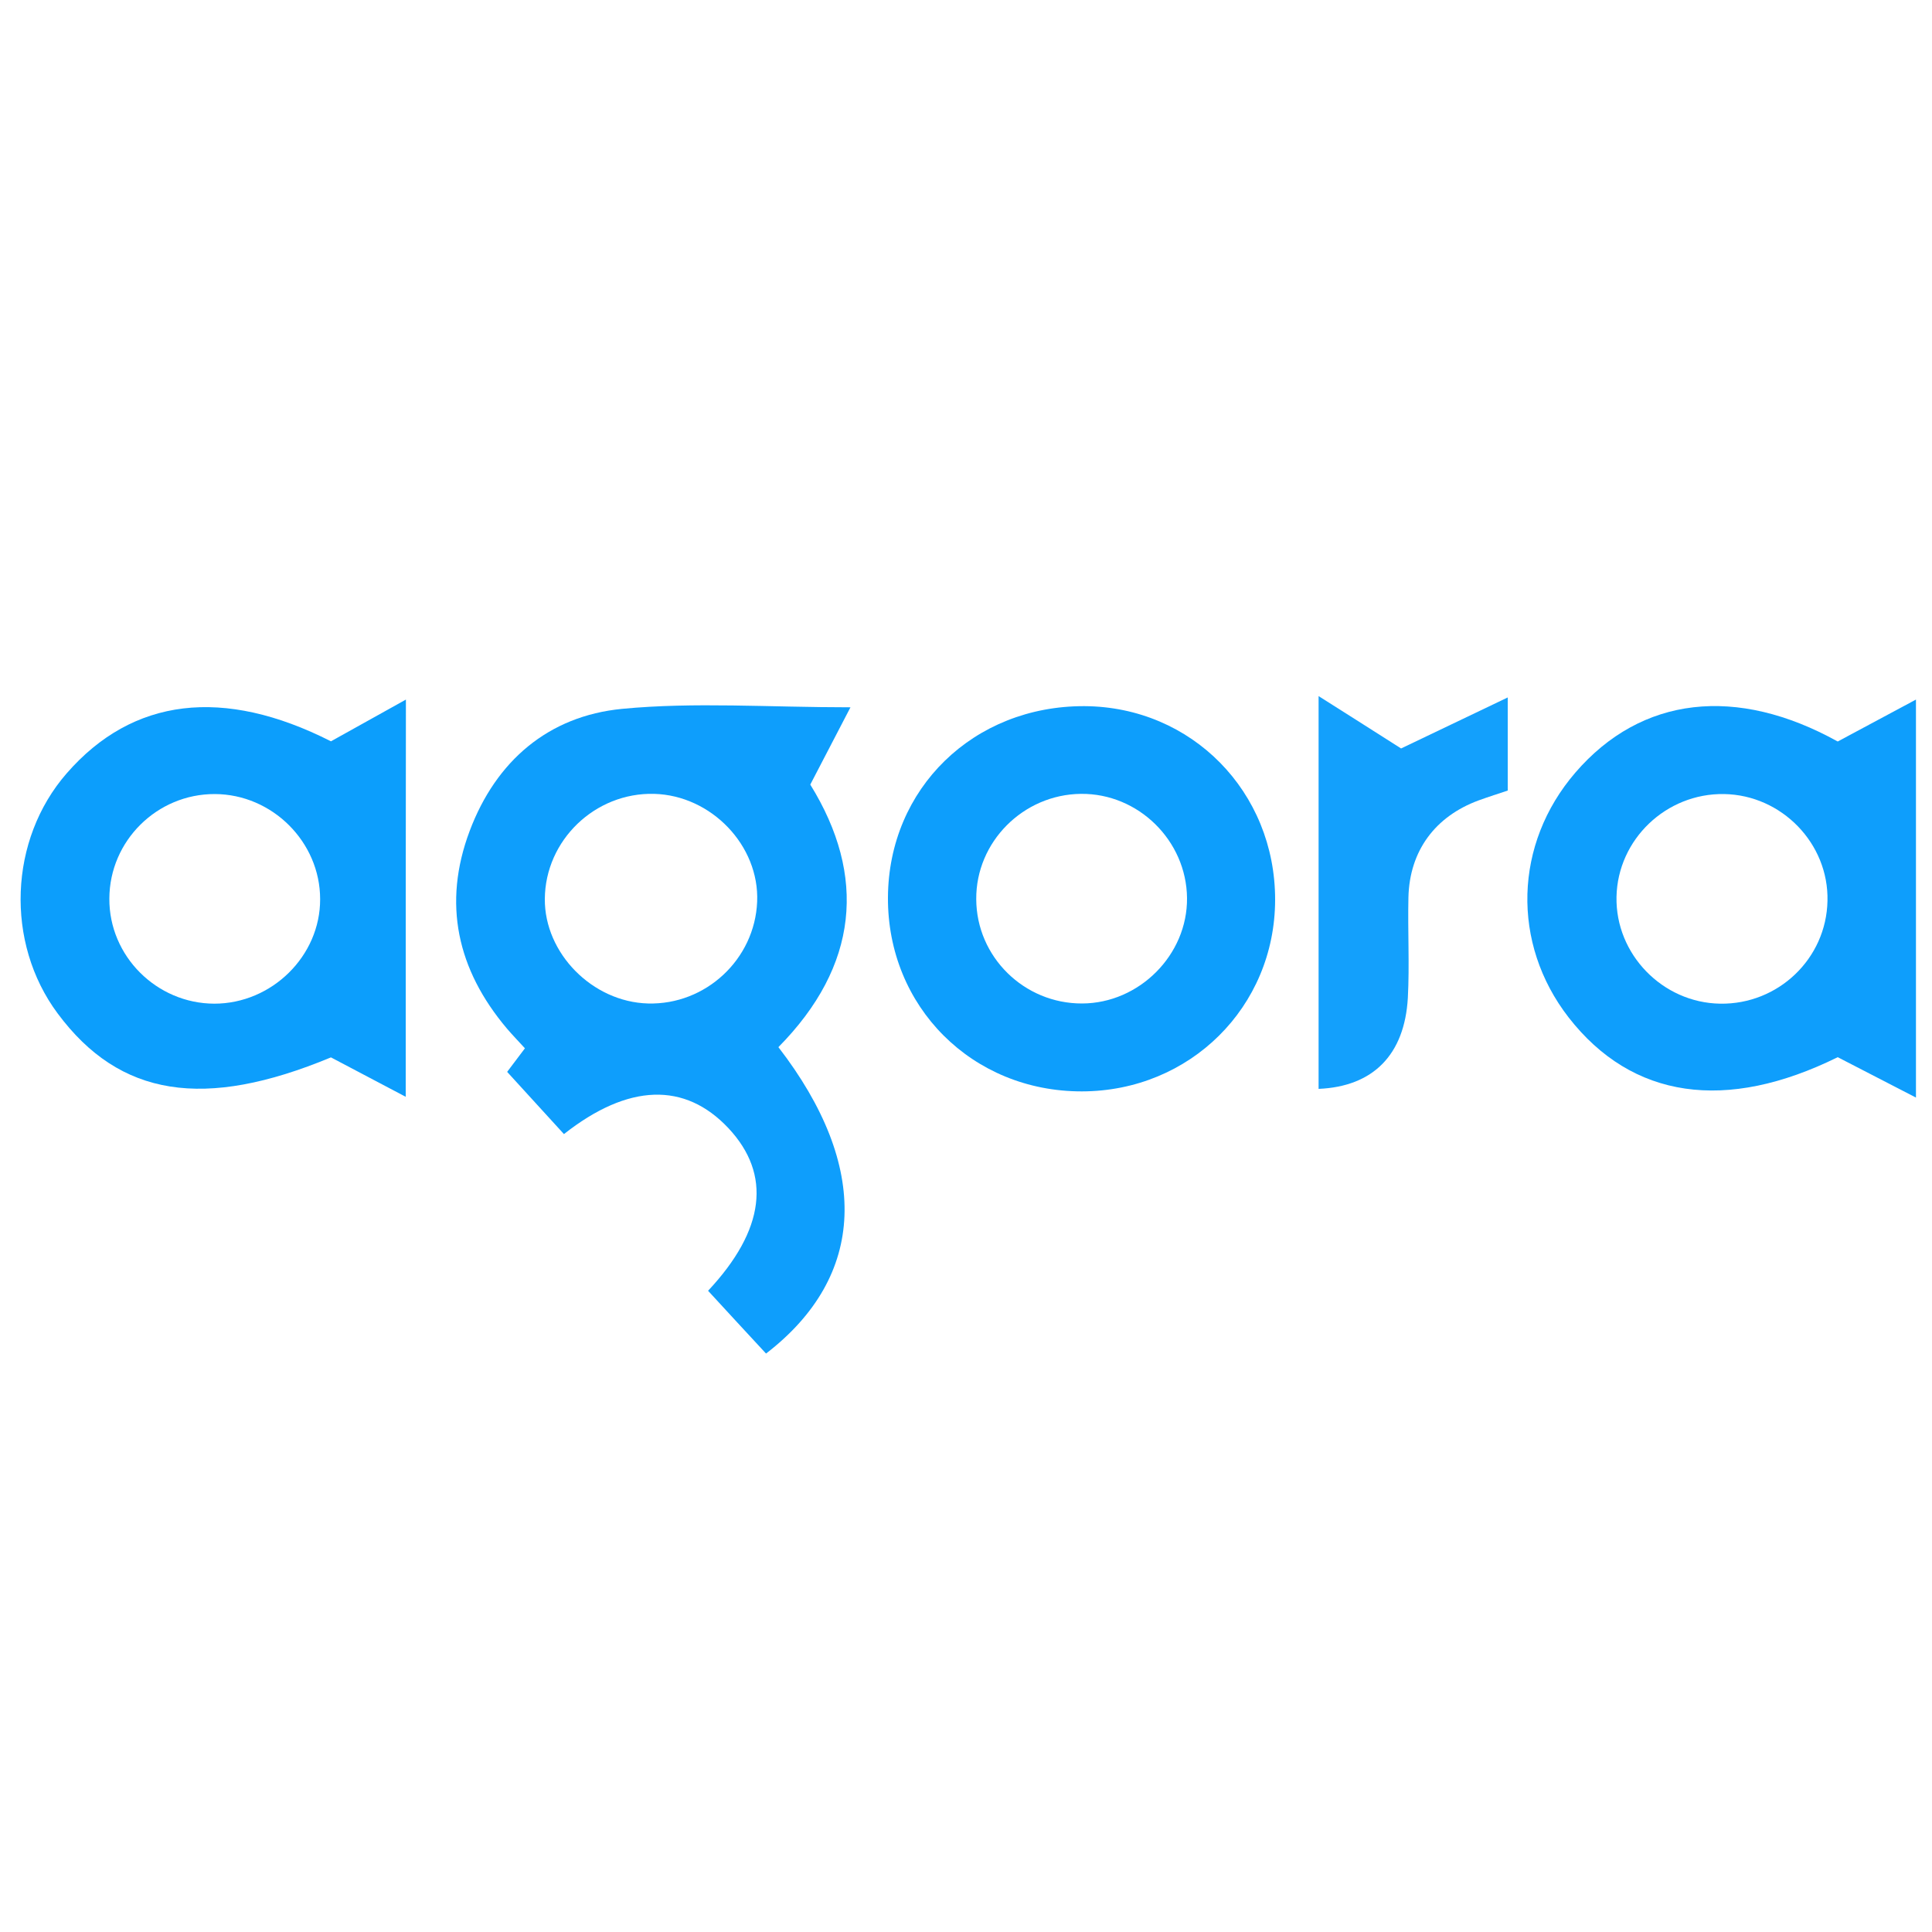
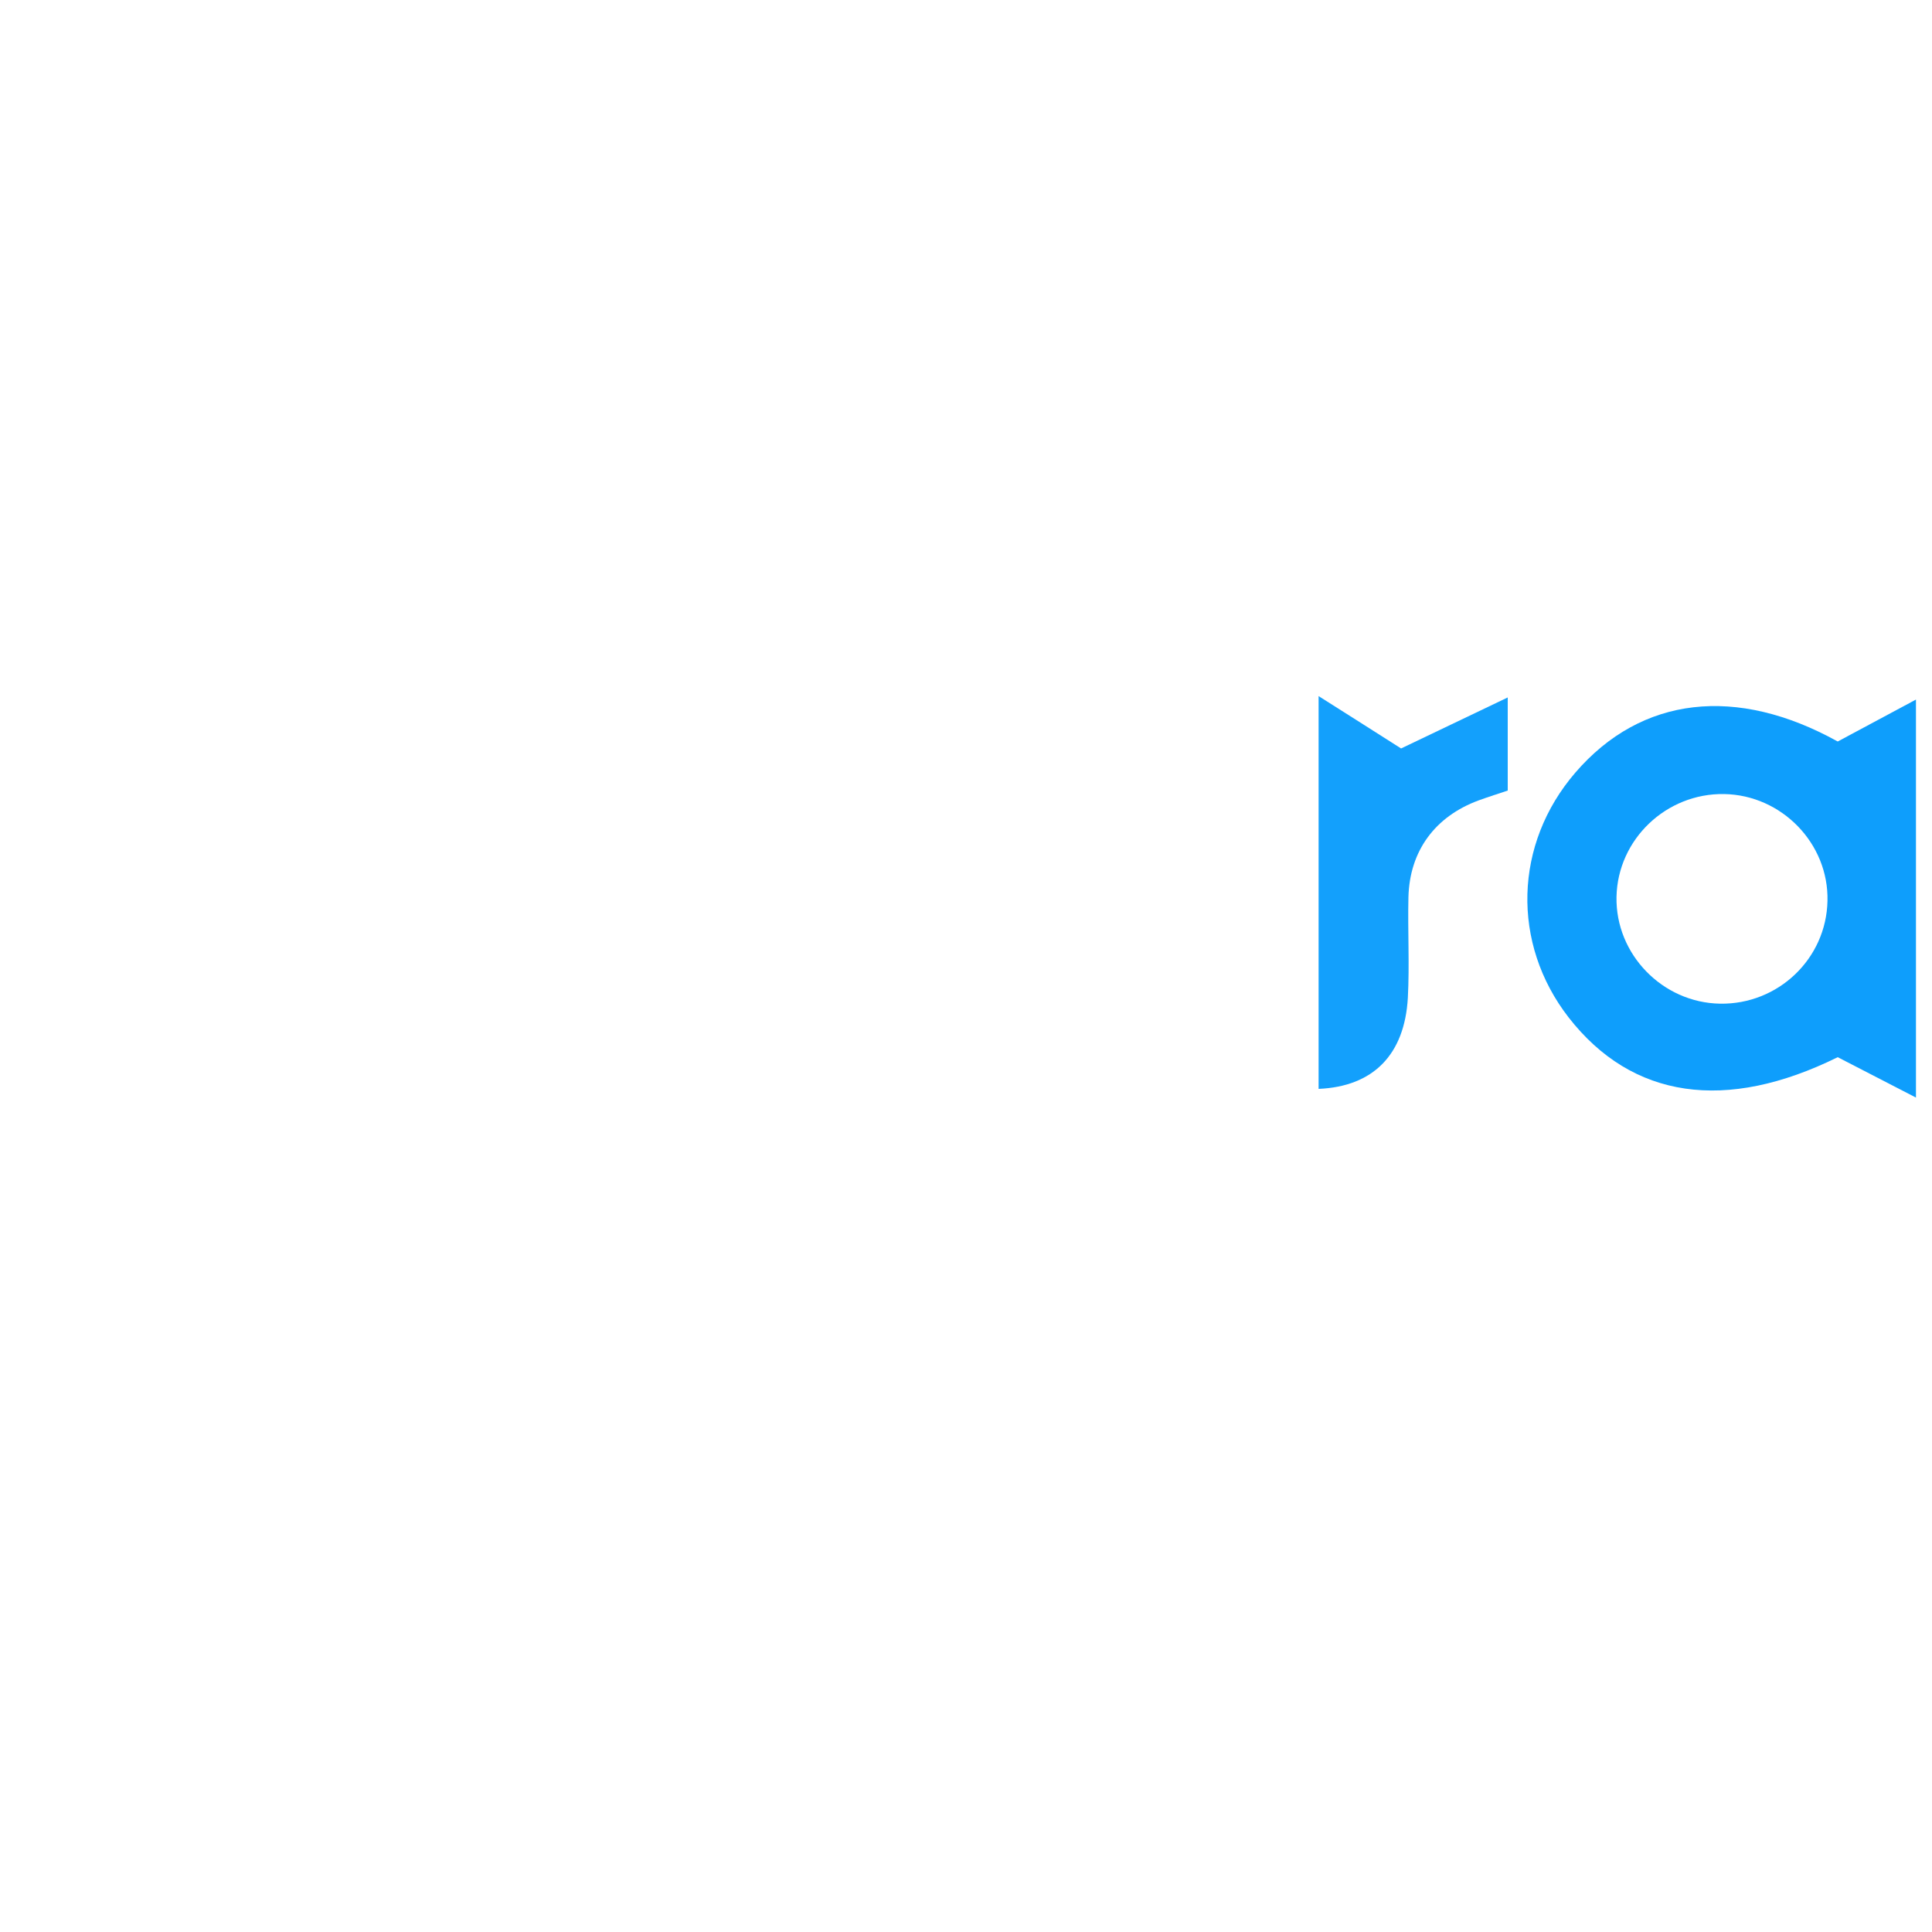
<svg xmlns="http://www.w3.org/2000/svg" id="Layer_1" x="0px" y="0px" viewBox="0 0 1000 1000" style="enable-background:new 0 0 1000 1000;" xml:space="preserve">
  <style type="text/css">	.st0{fill:#0E9EFC;}	.st1{fill:#0C9EFC;}	.st2{fill:#0D9EFC;}	.st3{fill:#13A0FC;}</style>
  <g>
-     <path class="st0" d="M291.9,587c-9.6-10.5-19.3-21.1-29.4-32.2c3.3-4.4,6-8,9.2-12.2c-3.2-3.5-6.4-6.8-9.3-10.2  c-25.8-30.5-33.4-64.8-19.3-102.3c13.6-36.2,40.7-59.5,78.9-63.2c37.5-3.6,75.7-0.8,118.2-0.8c-7.5,14.4-13.6,26.2-20.8,40  c29.3,47.3,25,93.9-16.5,135.9c47.6,61.7,45.7,118.5-6.4,158.6c-9.9-10.7-20-21.6-30-32.5c29.5-31.5,33-60.2,10.5-84.2  C354.5,560,325.3,560.7,291.9,587z M335.4,519.4c29.9,0.8,55.3-22.9,56.5-52.7c1.2-29-23.7-55-53.3-55.8  c-30.6-0.8-56.4,24-56.6,54.4C281.8,493.4,306.6,518.6,335.4,519.4z" />
    <path class="st0" d="M951.2,383.8c13.3-7.1,25.6-13.7,40.5-21.7c0,70.2,0,135.7,0,206c-14.7-7.6-27-13.9-40.5-20.9  c-57.7,28.5-106.4,21.7-139.3-20.6c-29.7-38.3-28.3-89.8,3.5-126.7C849.6,360.2,898.9,354.8,951.2,383.8z M890.3,519.5  c30.1,0.5,55-23.3,55.6-53.2c0.7-29.7-23.7-54.8-53.5-55.3c-30-0.5-55.1,23.5-55.7,53.2C836.1,493.9,860.5,519,890.3,519.5z" />
-     <path class="st1" d="M210,567.7c-13.5-7.1-25.4-13.4-38.7-20.4c-65.5,27.2-109.3,20.6-141.5-22.8c-27.2-36.6-25.2-89.9,4.7-124.2  c34.2-39.3,81.2-44.8,136.8-16.6c12.4-6.9,24.2-13.5,38.8-21.6C210,432,210,497.8,210,567.7z M110.9,519.5  c29.8,0,54.9-24.7,54.8-54.1c0-29.6-24.8-54.3-54.5-54.4c-29.9-0.1-54.5,24.2-54.6,54.1C56.4,494.8,81,519.4,110.9,519.5z" />
-     <path class="st2" d="M660,465.8c-0.1,55.4-44.1,99-100,99.1c-56.8,0.1-100.7-43.8-100.4-100.4c0.3-56.4,44.3-99.2,101.7-99  C616.8,365.8,660.1,409.8,660,465.8z M560.1,519.4c29.6-0.1,54.6-25.2,54.3-54.6c-0.3-29.7-25.2-54.2-54.9-53.9  c-29.9,0.3-54.4,24.9-54.2,54.5C505.4,495.3,530.1,519.5,560.1,519.4z" />
    <path class="st3" d="M682.5,563.6c0-66.4,0-131.7,0-203.3c17.1,10.8,30.6,19.4,42.7,27.1c16.5-7.9,34.3-16.4,55.2-26.4  c0,19.5,0,33.1,0,48.2c-4.5,1.5-9.9,3.2-15.1,5.1c-22.5,8.3-35.7,26.1-36.3,50.1c-0.4,17.4,0.6,34.8-0.3,52.1  C727,545.9,710.8,562.4,682.5,563.6z" />
  </g>
</svg>